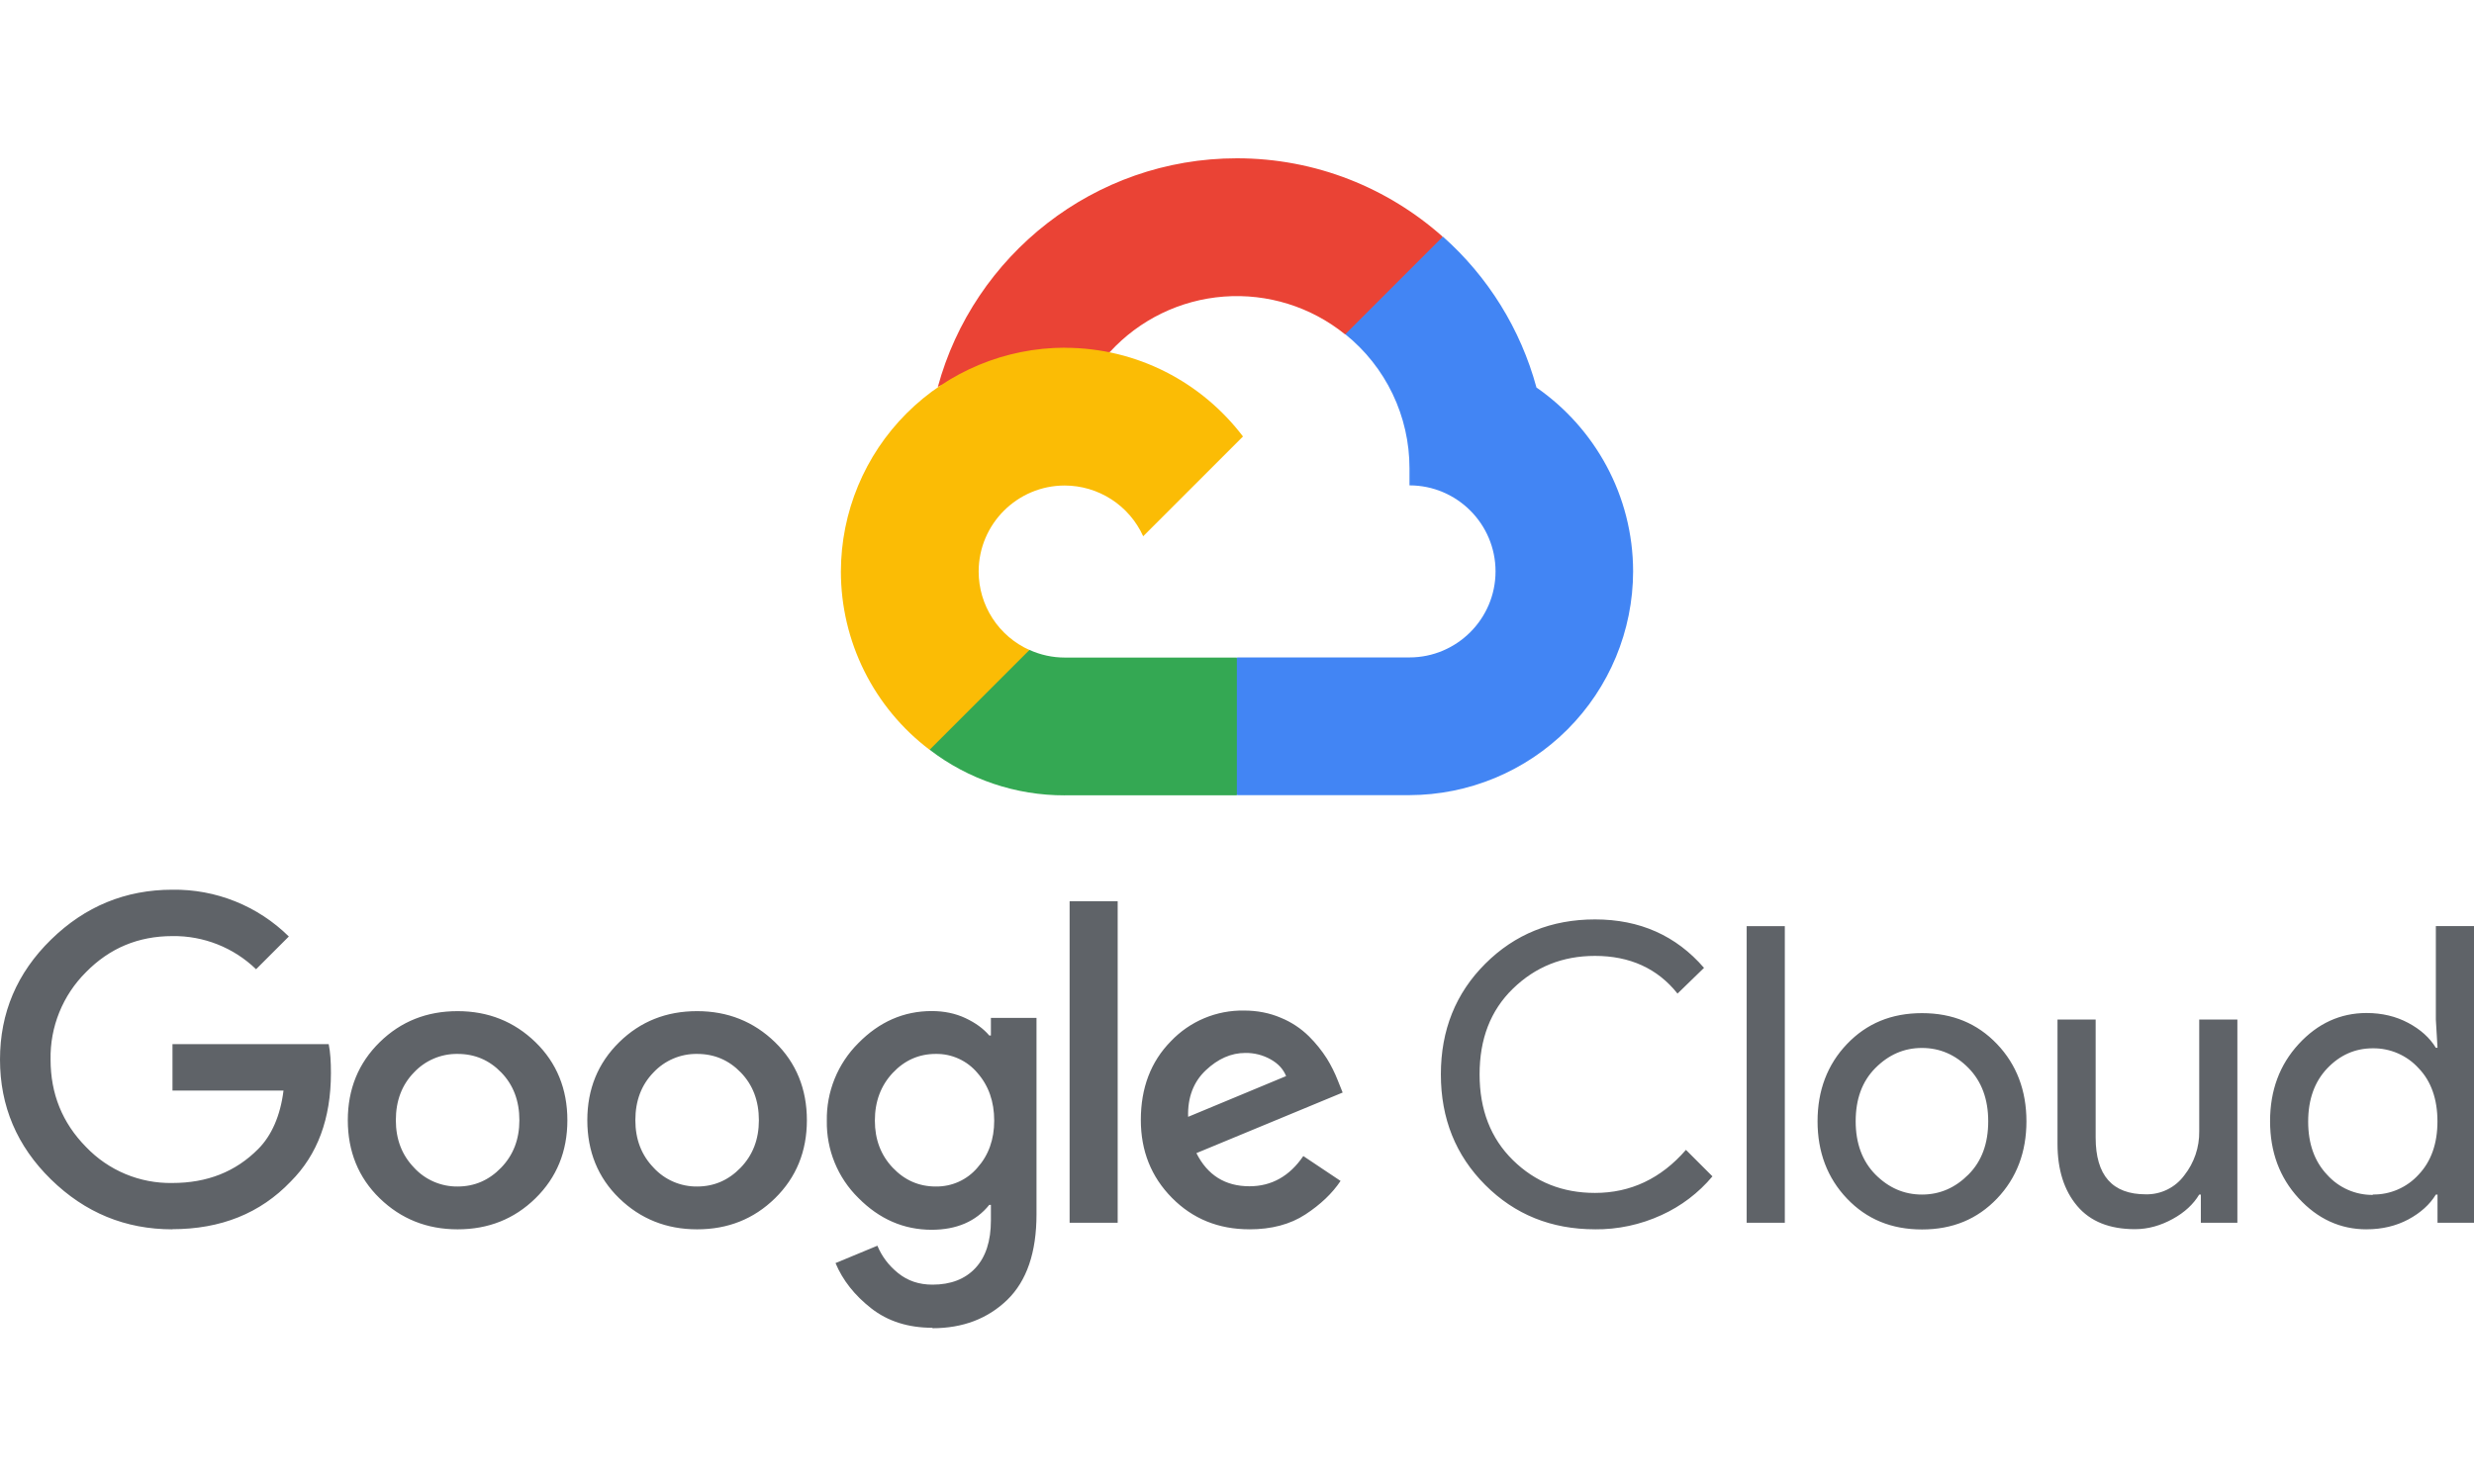
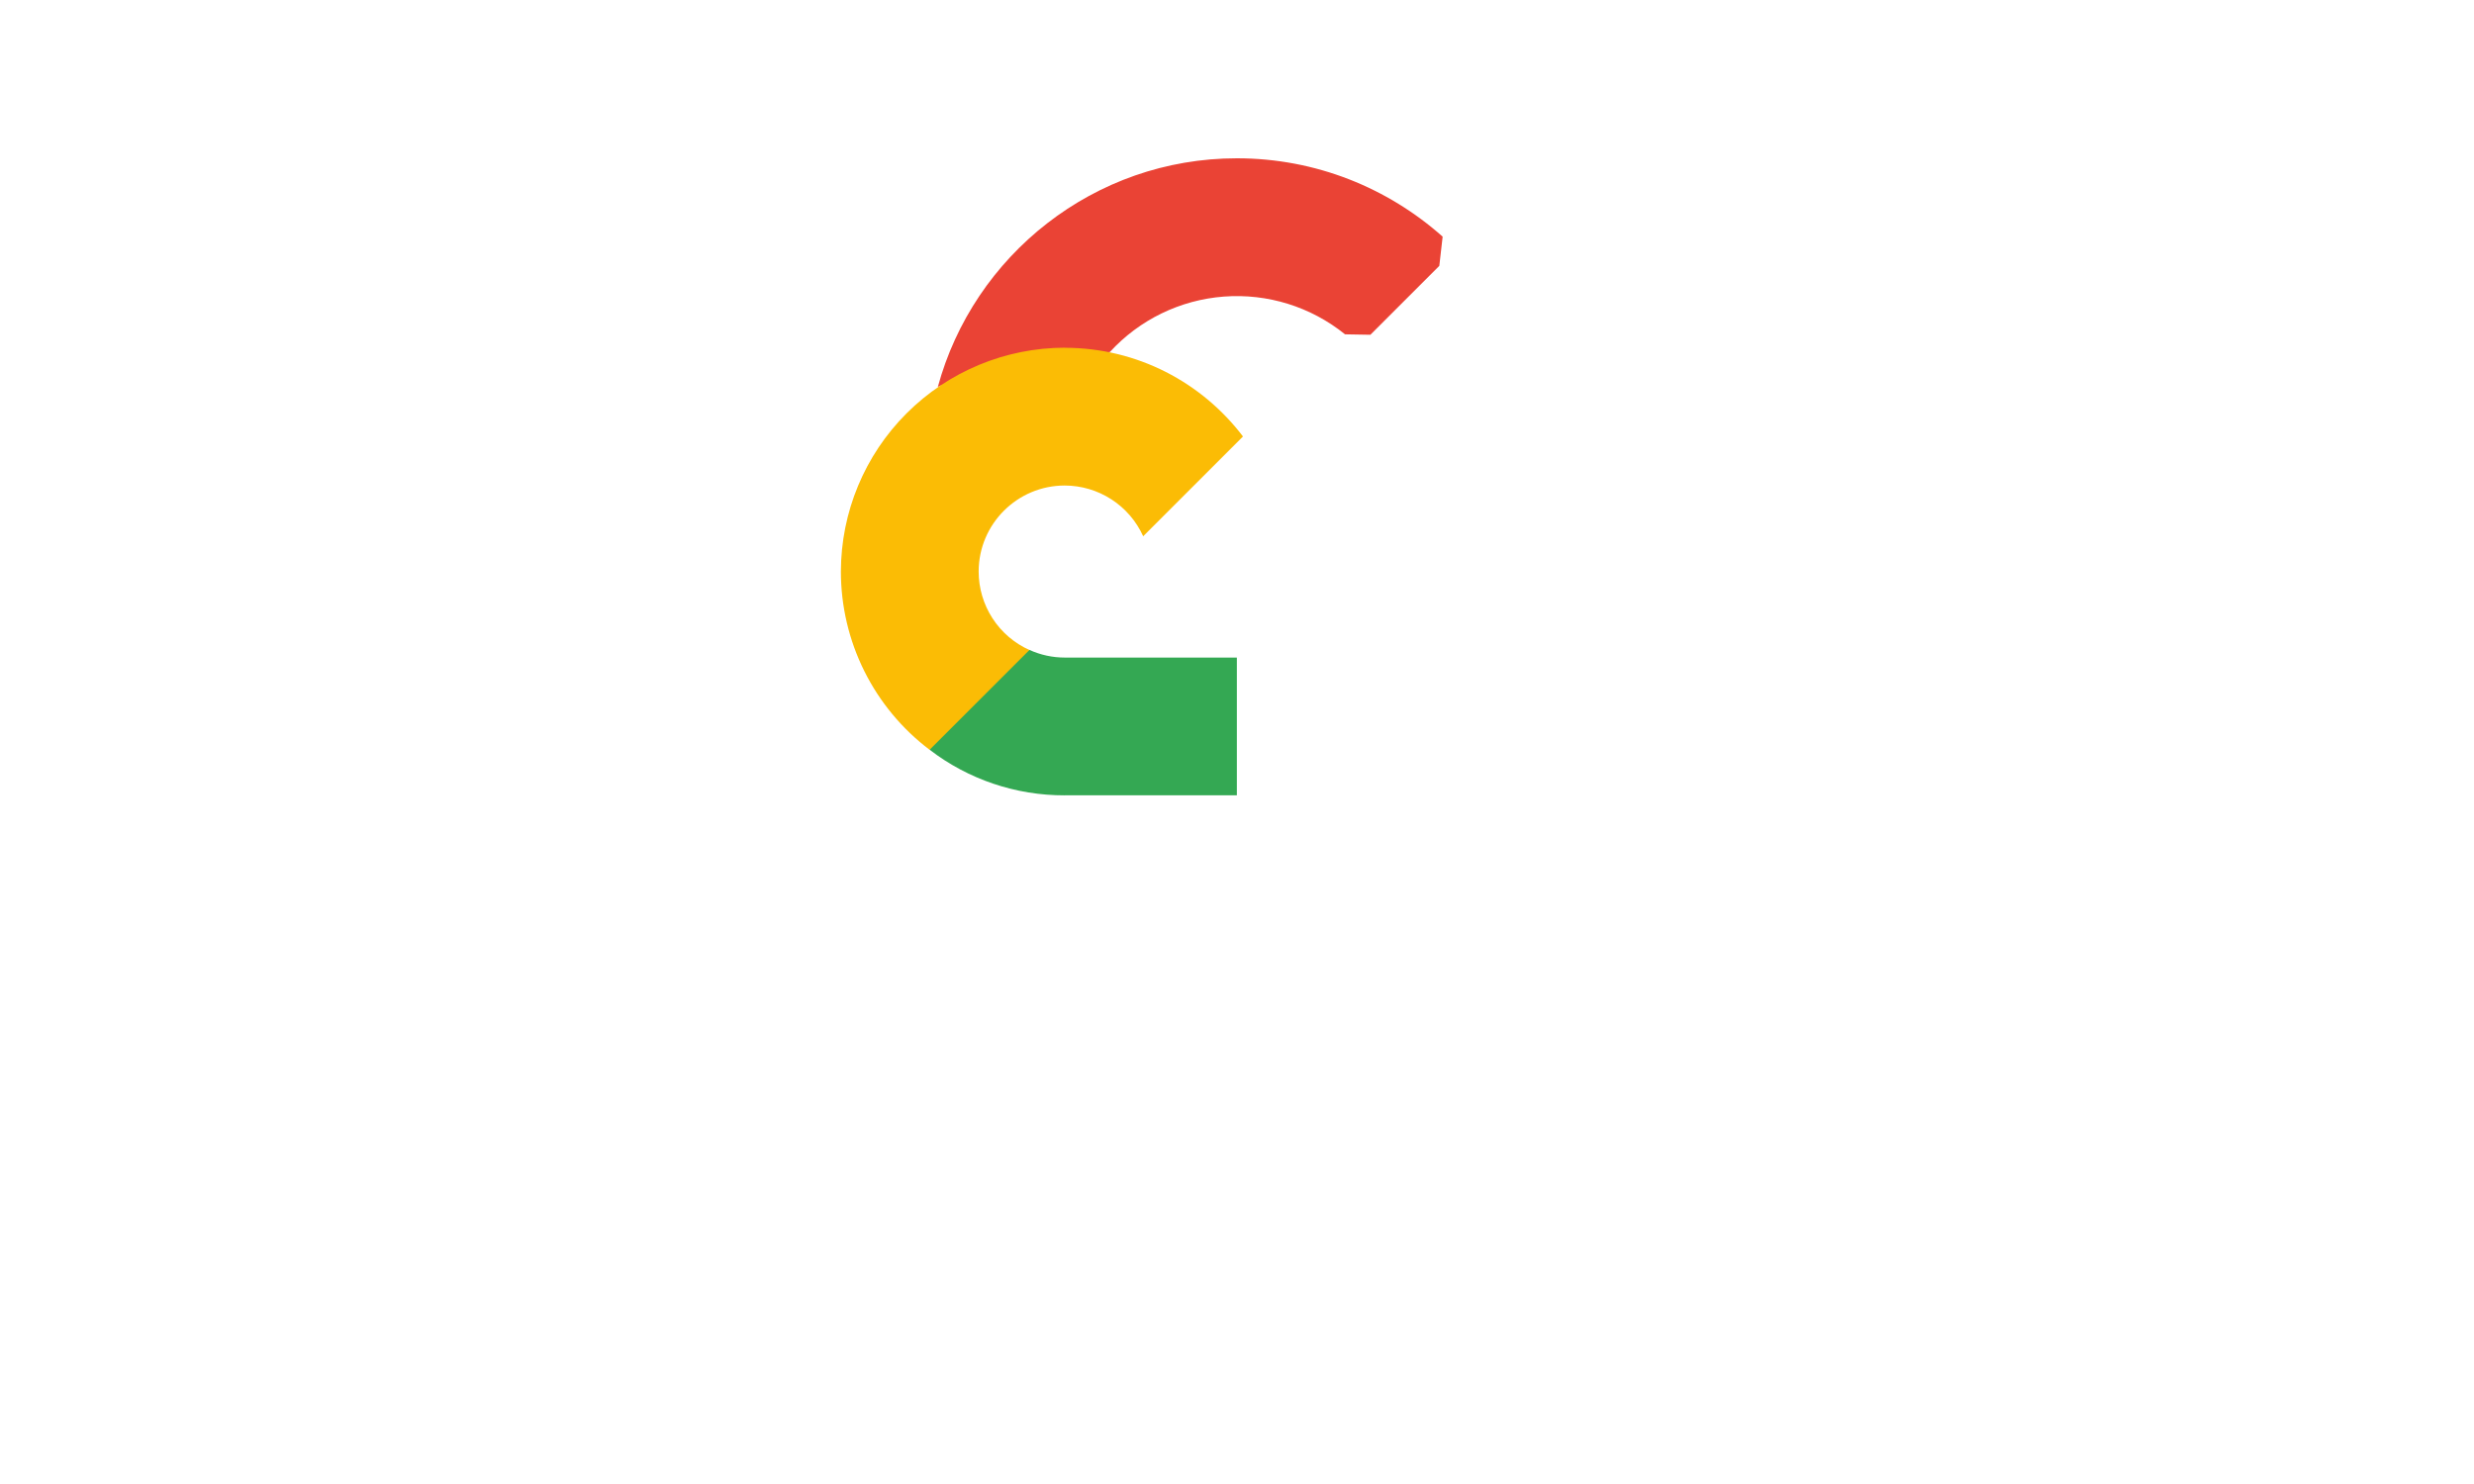
<svg xmlns="http://www.w3.org/2000/svg" width="500" height="300" viewBox="0 0 500 300" fill="none">
  <path d="M271.829 67.586L276.957 67.675L290.888 53.744L291.561 47.841C280.489 37.993 265.921 32 249.978 32C221.111 32 196.745 51.642 189.528 78.249C191.052 77.187 194.302 77.98 194.302 77.98L222.146 73.399C222.146 73.399 223.581 71.024 224.298 71.171C230.275 64.633 238.521 60.621 247.355 59.955C256.188 59.288 264.943 62.018 271.834 67.586H271.829Z" fill="#EA4335" />
-   <path d="M310.512 78.298C307.311 66.522 300.744 55.935 291.614 47.836L271.883 67.568C275.932 70.822 279.2 74.943 281.446 79.628C283.692 84.313 284.858 89.442 284.859 94.637V98.12C294.461 98.12 302.251 105.932 302.251 115.511C302.251 125.09 294.438 132.903 284.859 132.903H250.067L246.584 136.399V157.278L250.067 160.743H284.859C296.842 160.711 308.324 155.934 316.793 147.459C325.263 138.983 330.032 127.498 330.055 115.516C330.037 100.114 322.274 86.47 310.467 78.298H310.512Z" fill="#4285F4" />
  <path d="M215.19 160.774H249.973V132.93H215.19C212.72 132.931 210.278 132.4 208.031 131.374L203.011 132.912L189.08 146.843L187.861 151.549C195.699 157.568 205.312 160.815 215.194 160.783L215.19 160.774Z" fill="#34A853" />
  <path d="M215.19 70.288C203.196 70.307 191.699 75.08 183.218 83.561C174.737 92.042 169.964 103.54 169.945 115.534C169.945 122.518 171.564 129.407 174.675 135.66C177.786 141.913 182.304 147.359 187.874 151.572L208.045 131.401C204.99 130.026 202.396 127.798 200.577 124.985C198.758 122.172 197.79 118.893 197.789 115.542C197.789 105.941 205.602 98.151 215.181 98.151C218.53 98.157 221.807 99.127 224.619 100.946C227.431 102.764 229.66 105.355 231.04 108.407L251.21 88.236C242.936 77.344 229.874 70.306 215.172 70.306L215.19 70.288Z" fill="#FBBC05" />
-   <path d="M34.846 248.517C25.343 248.517 17.185 245.155 10.309 238.431C3.433 231.708 0 223.621 0 214.191C0 204.76 3.429 196.673 10.309 189.95C17.19 183.226 25.357 179.86 34.846 179.86C39.199 179.797 43.521 180.6 47.561 182.224C51.6 183.848 55.276 186.259 58.374 189.318L51.754 195.938C47.223 191.558 41.143 189.148 34.842 189.237C27.983 189.237 22.156 191.658 17.378 196.53C15.054 198.838 13.221 201.594 11.991 204.63C10.76 207.666 10.158 210.92 10.22 214.195C10.22 221.125 12.595 227.001 17.378 231.856C19.626 234.214 22.338 236.08 25.344 237.335C28.351 238.59 31.584 239.208 34.842 239.148C41.825 239.148 47.594 236.907 52.188 232.272C54.878 229.583 56.671 225.549 57.298 220.461H34.859V211.084H66.433C66.769 212.752 66.882 214.67 66.882 216.911C66.882 226.127 64.179 233.433 58.755 238.853C52.605 245.285 44.636 248.49 34.797 248.49L34.846 248.517ZM108.222 242.241C103.919 246.455 98.675 248.517 92.48 248.517C86.286 248.517 81.032 246.41 76.738 242.241C72.444 238.073 70.293 232.77 70.293 226.463C70.293 220.157 72.444 214.899 76.738 210.685C81.032 206.472 86.286 204.41 92.48 204.41C98.675 204.41 103.928 206.517 108.222 210.685C112.517 214.854 114.668 220.17 114.668 226.463C114.668 232.757 112.517 238.028 108.222 242.241ZM83.686 236.056C84.804 237.271 86.165 238.238 87.681 238.893C89.197 239.549 90.834 239.878 92.485 239.861C95.891 239.861 98.823 238.597 101.284 236.051C103.745 233.505 104.968 230.314 104.968 226.459C104.968 222.559 103.758 219.341 101.324 216.822C98.89 214.303 95.954 213.056 92.485 213.056C90.83 213.031 89.189 213.353 87.666 214.002C86.143 214.65 84.774 215.611 83.646 216.822C81.212 219.332 80.001 222.541 80.001 226.459C80.001 230.305 81.225 233.51 83.686 236.051V236.056ZM156.628 242.241C152.325 246.455 147.08 248.517 140.886 248.517C134.691 248.517 129.438 246.41 125.143 242.241C120.849 238.073 118.698 232.77 118.698 226.463C118.698 220.157 120.849 214.899 125.143 210.685C129.438 206.472 134.691 204.41 140.886 204.41C147.08 204.41 152.334 206.517 156.628 210.685C160.922 214.854 163.073 220.17 163.073 226.463C163.073 232.757 160.922 238.028 156.628 242.241ZM132.091 236.056C133.209 237.271 134.57 238.238 136.086 238.893C137.602 239.549 139.239 239.878 140.89 239.861C144.297 239.861 147.228 238.597 149.689 236.051C152.15 233.505 153.373 230.314 153.373 226.459C153.373 222.559 152.163 219.341 149.729 216.822C147.295 214.303 144.359 213.056 140.89 213.056C139.235 213.031 137.594 213.353 136.071 214.002C134.549 214.65 133.179 215.611 132.051 216.822C129.617 219.332 128.407 222.541 128.407 226.459C128.407 230.305 129.63 233.51 132.091 236.051V236.056ZM188.448 268.418C183.54 268.418 179.407 267.1 176.059 264.474C172.71 261.847 170.312 258.808 168.86 255.339L177.323 251.829C178.21 253.954 179.564 255.796 181.505 257.36C183.446 258.925 185.718 259.7 188.461 259.7C192.146 259.7 195.042 258.579 197.126 256.352C199.21 254.124 200.264 250.901 200.264 246.715V243.577H199.927C197.238 246.925 193.307 248.606 188.291 248.606C182.652 248.606 177.713 246.455 173.468 242.161C171.406 240.131 169.778 237.703 168.684 235.024C167.59 232.346 167.052 229.473 167.103 226.58C167.051 223.669 167.588 220.777 168.682 218.079C169.776 215.381 171.404 212.931 173.468 210.878C177.704 206.562 182.657 204.392 188.291 204.392C190.801 204.392 193.078 204.863 195.113 205.817C197.148 206.772 198.757 207.942 199.927 209.327H200.264V205.768H209.479V245.469C209.479 253.178 207.516 258.934 203.572 262.771C199.627 266.581 194.598 268.508 188.452 268.508L188.448 268.418ZM189.12 239.857C190.718 239.885 192.303 239.558 193.759 238.9C195.216 238.242 196.508 237.269 197.543 236.051C199.802 233.51 200.931 230.345 200.931 226.539C200.931 222.694 199.802 219.475 197.543 216.902C196.514 215.675 195.224 214.692 193.766 214.027C192.309 213.362 190.722 213.03 189.12 213.056C185.714 213.056 182.809 214.347 180.416 216.902C178.022 219.457 176.812 222.676 176.812 226.539C176.812 230.332 178.009 233.51 180.416 236.051C182.823 238.593 185.718 239.861 189.12 239.861V239.857ZM225.885 182.191V247.185H216.171V182.191H225.885ZM252.51 248.512C246.253 248.512 241.035 246.387 236.849 242.147C232.662 237.907 230.564 232.662 230.564 226.405C230.564 219.932 232.581 214.616 236.634 210.493C238.534 208.492 240.83 206.908 243.374 205.84C245.919 204.772 248.657 204.244 251.416 204.289C254.092 204.289 256.585 204.773 258.871 205.755C260.996 206.626 262.93 207.905 264.563 209.52C265.925 210.876 267.134 212.377 268.167 213.998C269.021 215.383 269.75 216.841 270.346 218.355L271.354 220.865L241.797 233.111C244.038 237.575 247.624 239.812 252.519 239.812C256.984 239.812 260.619 237.781 263.402 233.702L270.933 238.732C269.252 241.242 266.885 243.505 263.815 245.513C260.744 247.521 256.966 248.517 252.501 248.517L252.51 248.512ZM240.202 225.742L259.924 217.539C259.359 216.14 258.337 215.011 256.786 214.15C255.227 213.277 253.464 212.831 251.676 212.859C248.826 212.859 246.163 214.025 243.684 216.369C241.206 218.713 240.009 221.846 240.121 225.746L240.202 225.742ZM322.363 248.512C313.533 248.512 306.137 245.527 300.167 239.547C294.196 233.568 291.202 226.123 291.202 217.189C291.202 208.256 294.187 200.802 300.167 194.831C306.146 188.861 313.538 185.866 322.363 185.866C331.404 185.866 338.751 189.139 344.385 195.66L339.029 200.86C334.995 195.777 329.392 193.24 322.354 193.24C315.81 193.24 310.315 195.445 305.77 199.86C301.225 204.276 299.028 210.044 299.028 217.189C299.028 224.334 301.269 230.116 305.77 234.536C310.27 238.956 315.779 241.156 322.354 241.156C329.553 241.156 335.699 238.252 340.732 232.452L346.089 237.808C343.282 241.157 339.759 243.834 335.779 245.639C331.558 247.58 326.96 248.563 322.314 248.517L322.363 248.512ZM360.715 247.185H353.005V187.225H360.715V247.185ZM373.279 211.057C377.246 206.902 382.244 204.813 388.438 204.813C394.633 204.813 399.631 206.898 403.598 211.057C407.564 215.217 409.546 220.47 409.546 226.678C409.546 232.887 407.573 238.14 403.598 242.3C399.622 246.459 394.633 248.543 388.438 248.543C382.244 248.543 377.246 246.459 373.279 242.3C369.312 238.14 367.331 232.887 367.331 226.678C367.331 220.47 369.303 215.217 373.279 211.057ZM379.016 237.427C381.706 240.13 384.816 241.488 388.429 241.488C392.042 241.488 395.153 240.13 397.842 237.427C400.532 234.724 401.823 231.129 401.823 226.669C401.823 222.21 400.491 218.61 397.842 215.912C395.193 213.213 392.042 211.851 388.429 211.851C384.816 211.851 381.706 213.209 379.016 215.912C376.327 218.615 375.036 222.21 375.036 226.669C375.036 231.129 376.367 234.729 379.016 237.427ZM452.169 247.185H444.795V241.493H444.459C443.293 243.443 441.501 245.11 439.102 246.423C436.704 247.737 434.172 248.485 431.482 248.485C426.341 248.485 422.455 246.925 419.806 243.792C417.157 240.659 415.825 236.472 415.825 231.228V206.1H423.535V229.964C423.535 237.62 426.91 241.439 433.665 241.439C435.177 241.471 436.675 241.138 438.031 240.468C439.387 239.799 440.562 238.813 441.456 237.593C443.448 235.066 444.512 231.931 444.468 228.713V206.1H452.178V247.145L452.169 247.185ZM478.292 248.517C472.989 248.517 468.404 246.419 464.558 242.232C460.712 238.046 458.785 232.855 458.785 226.652C458.785 220.448 460.712 215.257 464.558 211.071C468.404 206.884 472.994 204.787 478.292 204.787C481.412 204.787 484.227 205.459 486.719 206.79C489.211 208.121 491.067 209.802 492.29 211.819H492.626L492.29 206.127V187.211H500V247.185H492.626V241.493H492.29C491.067 243.496 489.211 245.177 486.719 246.522C484.231 247.84 481.416 248.512 478.292 248.512V248.517ZM479.547 241.479C481.287 241.503 483.011 241.157 484.607 240.463C486.203 239.77 487.633 238.746 488.803 237.459C491.345 234.783 492.613 231.174 492.613 226.701C492.613 222.227 491.349 218.574 488.803 215.943C487.633 214.656 486.203 213.631 484.607 212.938C483.011 212.245 481.287 211.899 479.547 211.922C475.97 211.922 472.9 213.281 470.331 215.983C467.763 218.686 466.485 222.281 466.485 226.741C466.485 231.201 467.763 234.8 470.331 237.499C471.491 238.791 472.913 239.821 474.502 240.521C476.091 241.222 477.811 241.576 479.547 241.56V241.479Z" fill="#5F6368" />
</svg>